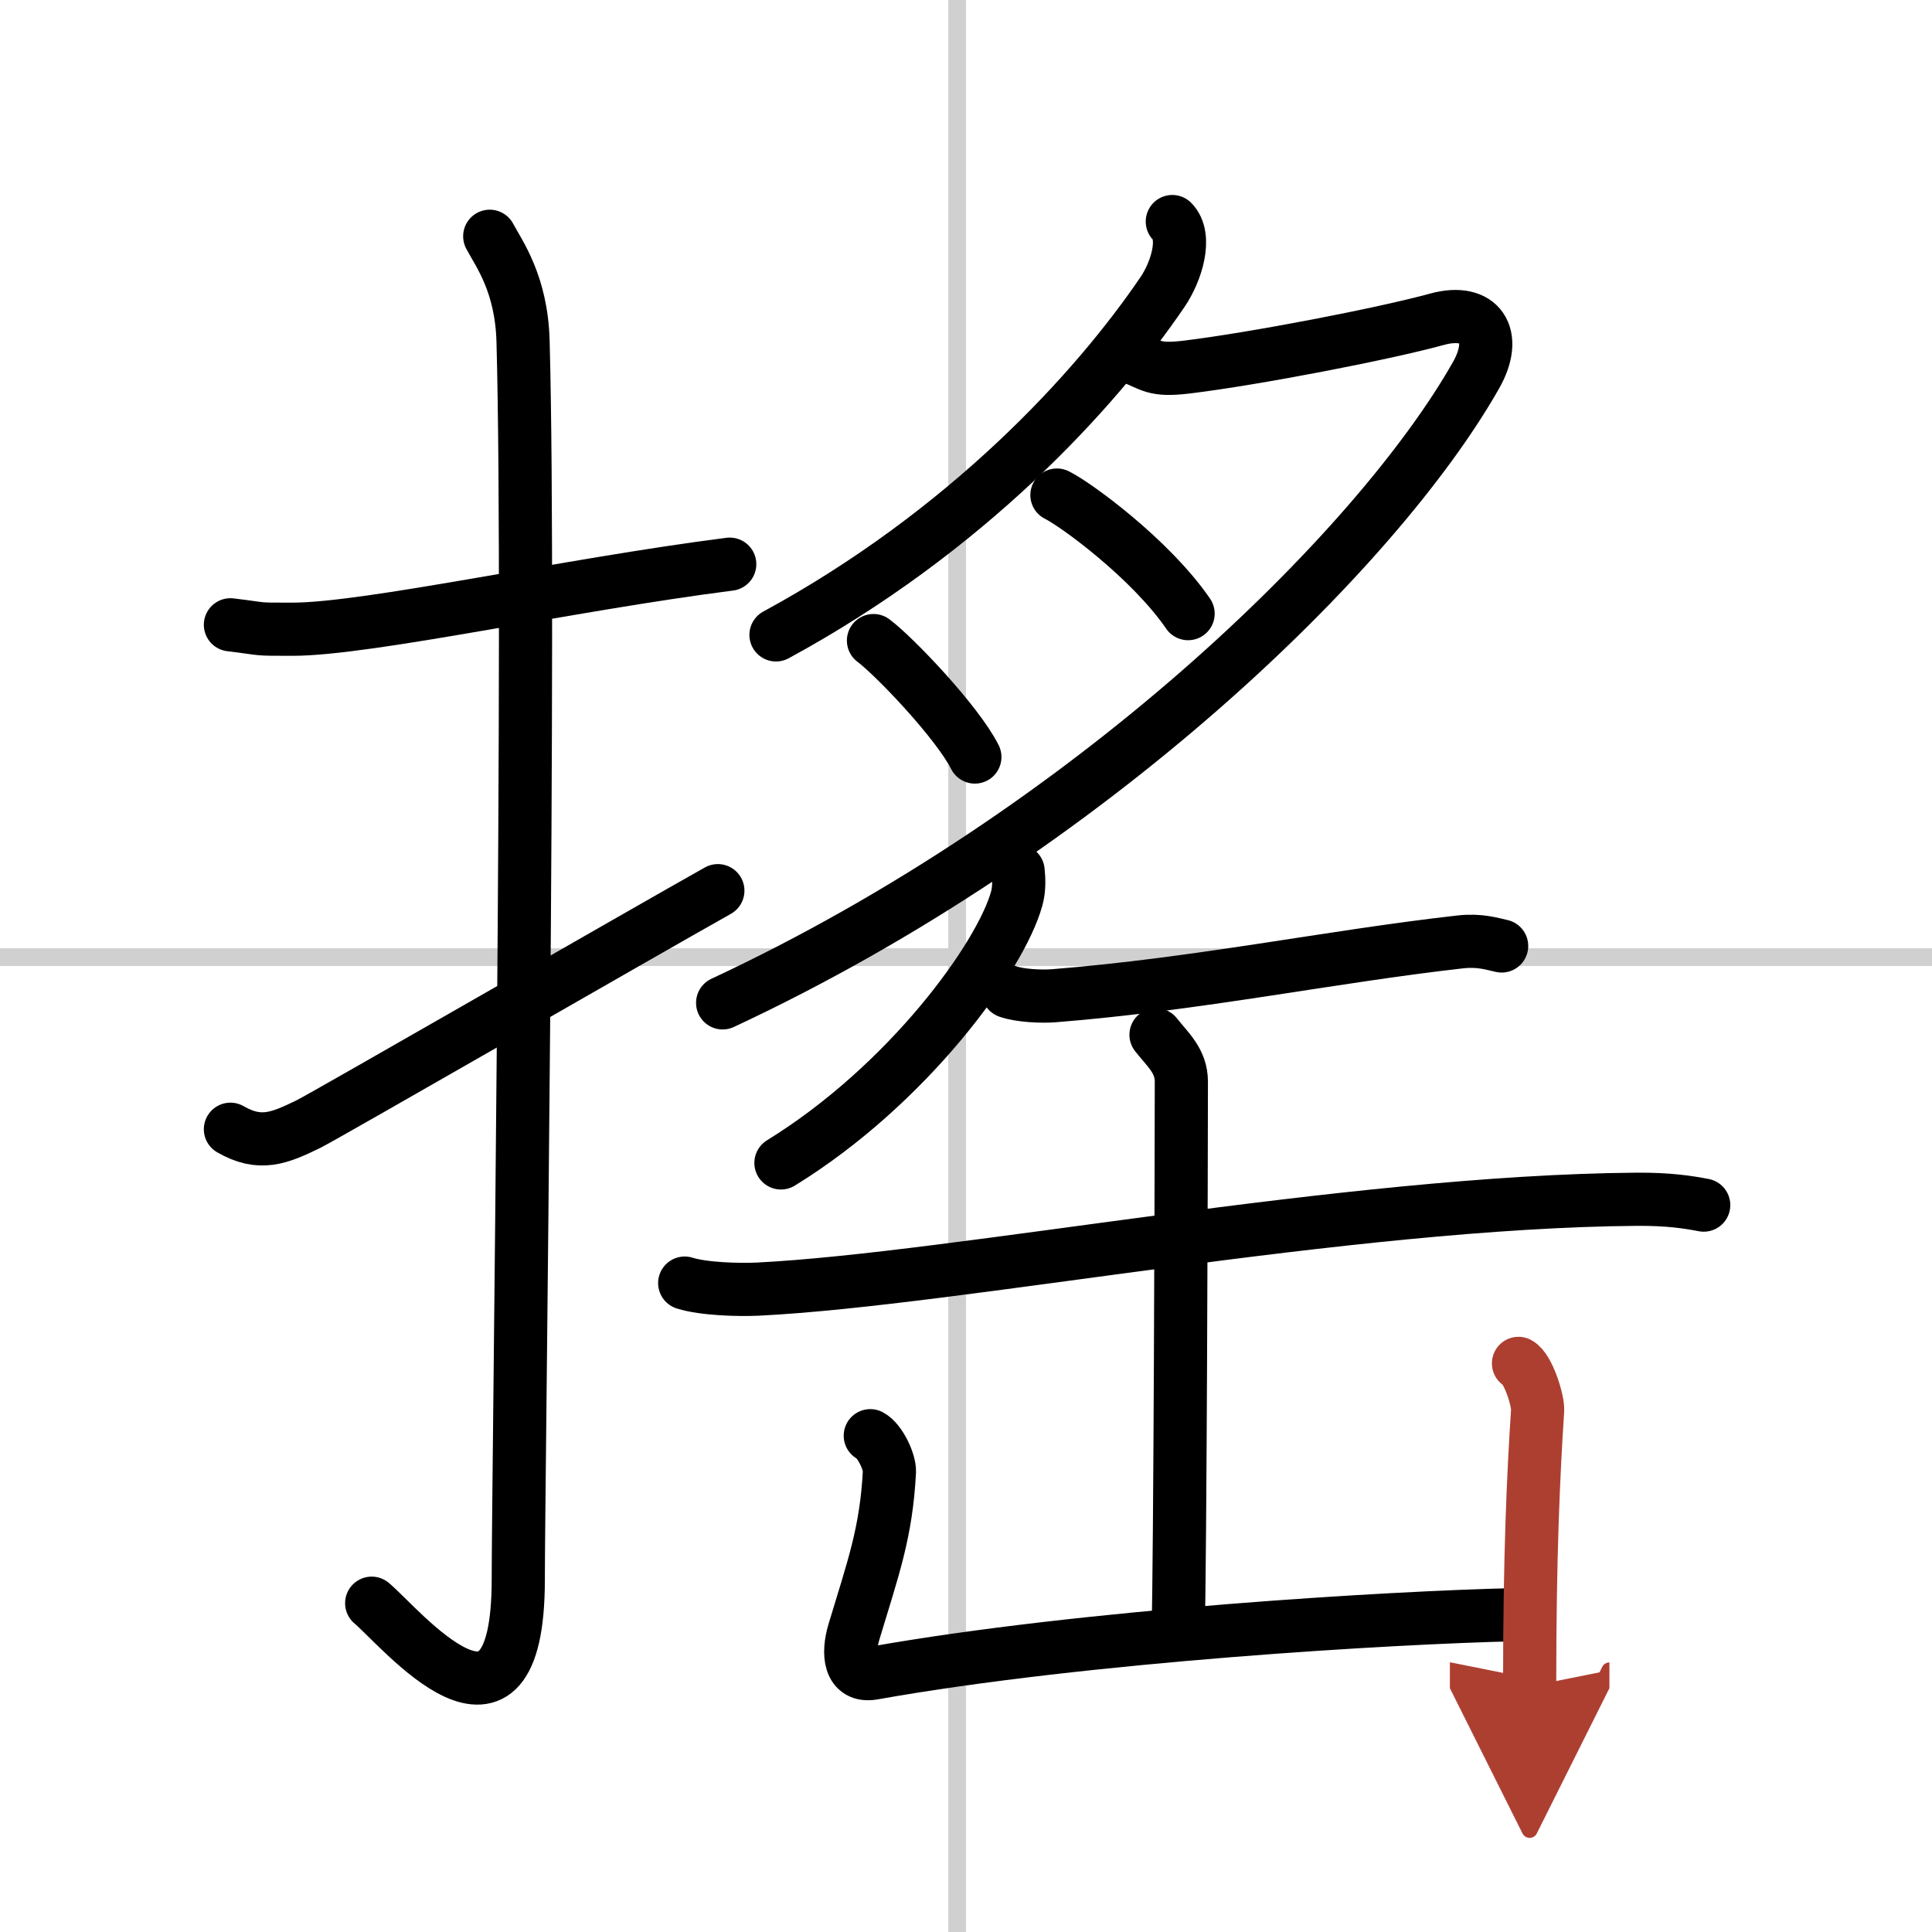
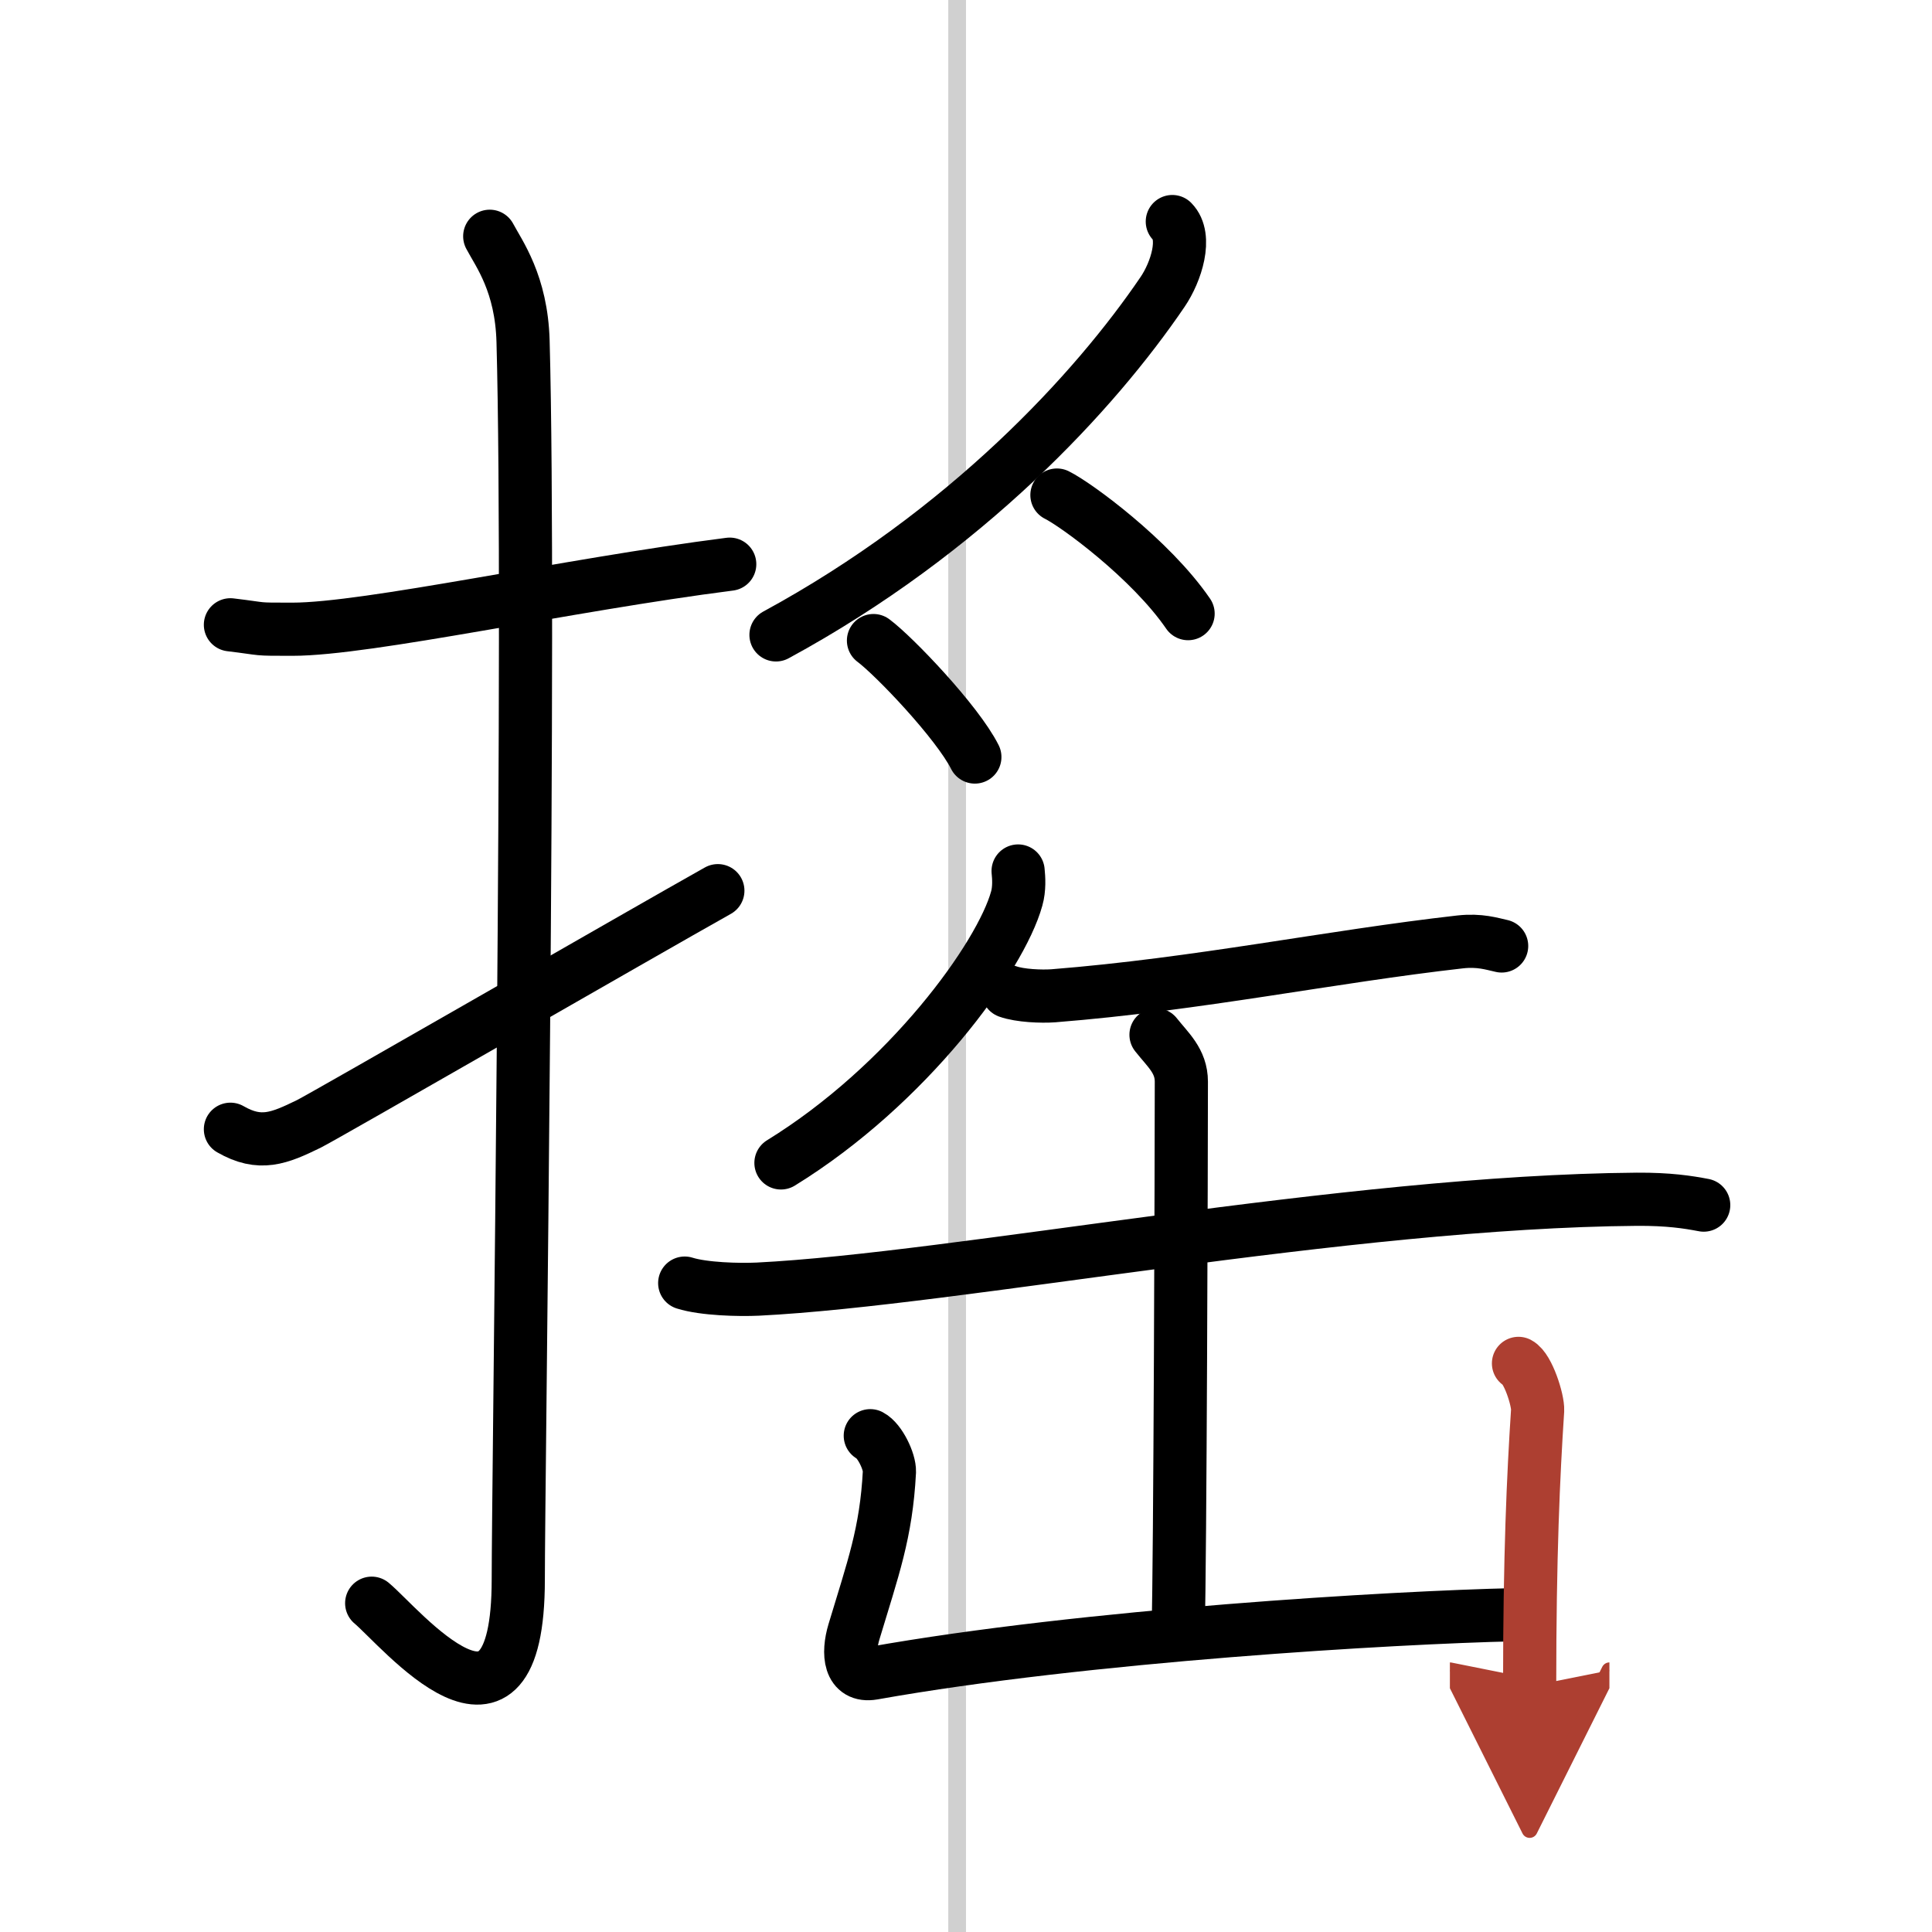
<svg xmlns="http://www.w3.org/2000/svg" width="400" height="400" viewBox="0 0 109 109">
  <defs>
    <marker id="a" markerWidth="4" orient="auto" refX="1" refY="5" viewBox="0 0 10 10">
      <polyline points="0 0 10 5 0 10 1 5" fill="#ad3f31" stroke="#ad3f31" />
    </marker>
  </defs>
  <g fill="none" stroke="#000" stroke-linecap="round" stroke-linejoin="round" stroke-width="3">
    <rect width="100%" height="100%" fill="#fff" stroke="#fff" />
    <line x1="54" x2="54" y2="109" stroke="#d0d0d0" stroke-width="1" />
-     <line x2="109" y1="54" y2="54" stroke="#d0d0d0" stroke-width="1" />
    <path d="m13 35.25c2.08 0.25 1.25 0.25 3.5 0.25 4.26 0 15.5-2.5 24.67-3.67" />
    <path d="m27.63 13.33c0.52 0.98 1.79 2.67 1.88 5.92 0.43 15.62-0.27 64.55-0.27 69.86 0 10.88-6.66 2.68-8.27 1.34" />
    <path d="m13 63.71c1.67 0.96 2.74 0.52 4.42-0.3 0.98-0.49 18.91-10.82 23.08-13.16" />
    <path d="M66.14,12.5c0.85,0.86,0.22,2.84-0.55,3.97C61.78,22.08,54.5,30,43.78,35.82" />
-     <path d="m63.69 20.1c1.33 0.49 1.35 0.84 3.26 0.61 3.8-0.46 11.11-1.87 14.13-2.7 2.42-0.66 3.48 0.91 2.19 3.17-5.59 9.85-21.78 25.73-42.5 35.4" />
    <path d="m59.63 27.93c1.06 0.52 5.28 3.6 7.4 6.69" />
    <path d="m49.28 36.14c1.18 0.88 4.73 4.6 5.72 6.57" />
    <path d="m57.44 49.14c0.04 0.39 0.08 1-0.08 1.56-0.91 3.29-6.14 10.5-13.3 14.91" />
    <path d="m56.87 55.94c0.67 0.24 1.89 0.29 2.56 0.24 8.18-0.65 15.61-2.21 22.96-3.04 1.1-0.12 1.78 0.11 2.33 0.23" />
    <path d="m38.63 72.39c1.08 0.34 3.06 0.39 4.13 0.34 11.22-0.56 33.21-4.94 49.59-5.07 1.8-0.01 2.88 0.16 3.77 0.33" />
    <path d="m65.22 58.38c0.67 0.85 1.43 1.47 1.43 2.65 0 4.12-0.07 27.38-0.18 30.86" />
    <path d="m49.1 81c0.54 0.28 1.1 1.46 1.08 2.03-0.18 3.47-0.93 5.47-2 9.03-0.37 1.23-0.26 2.57 1.07 2.34 12.01-2.14 29.41-3.15 36.16-3.3" />
    <path d="m85.67 76.92c0.54 0.28 1.11 2.08 1.08 2.65-0.24 3.68-0.45 8.18-0.45 15.57" marker-end="url(#a)" stroke="#ad3f31" />
  </g>
</svg>